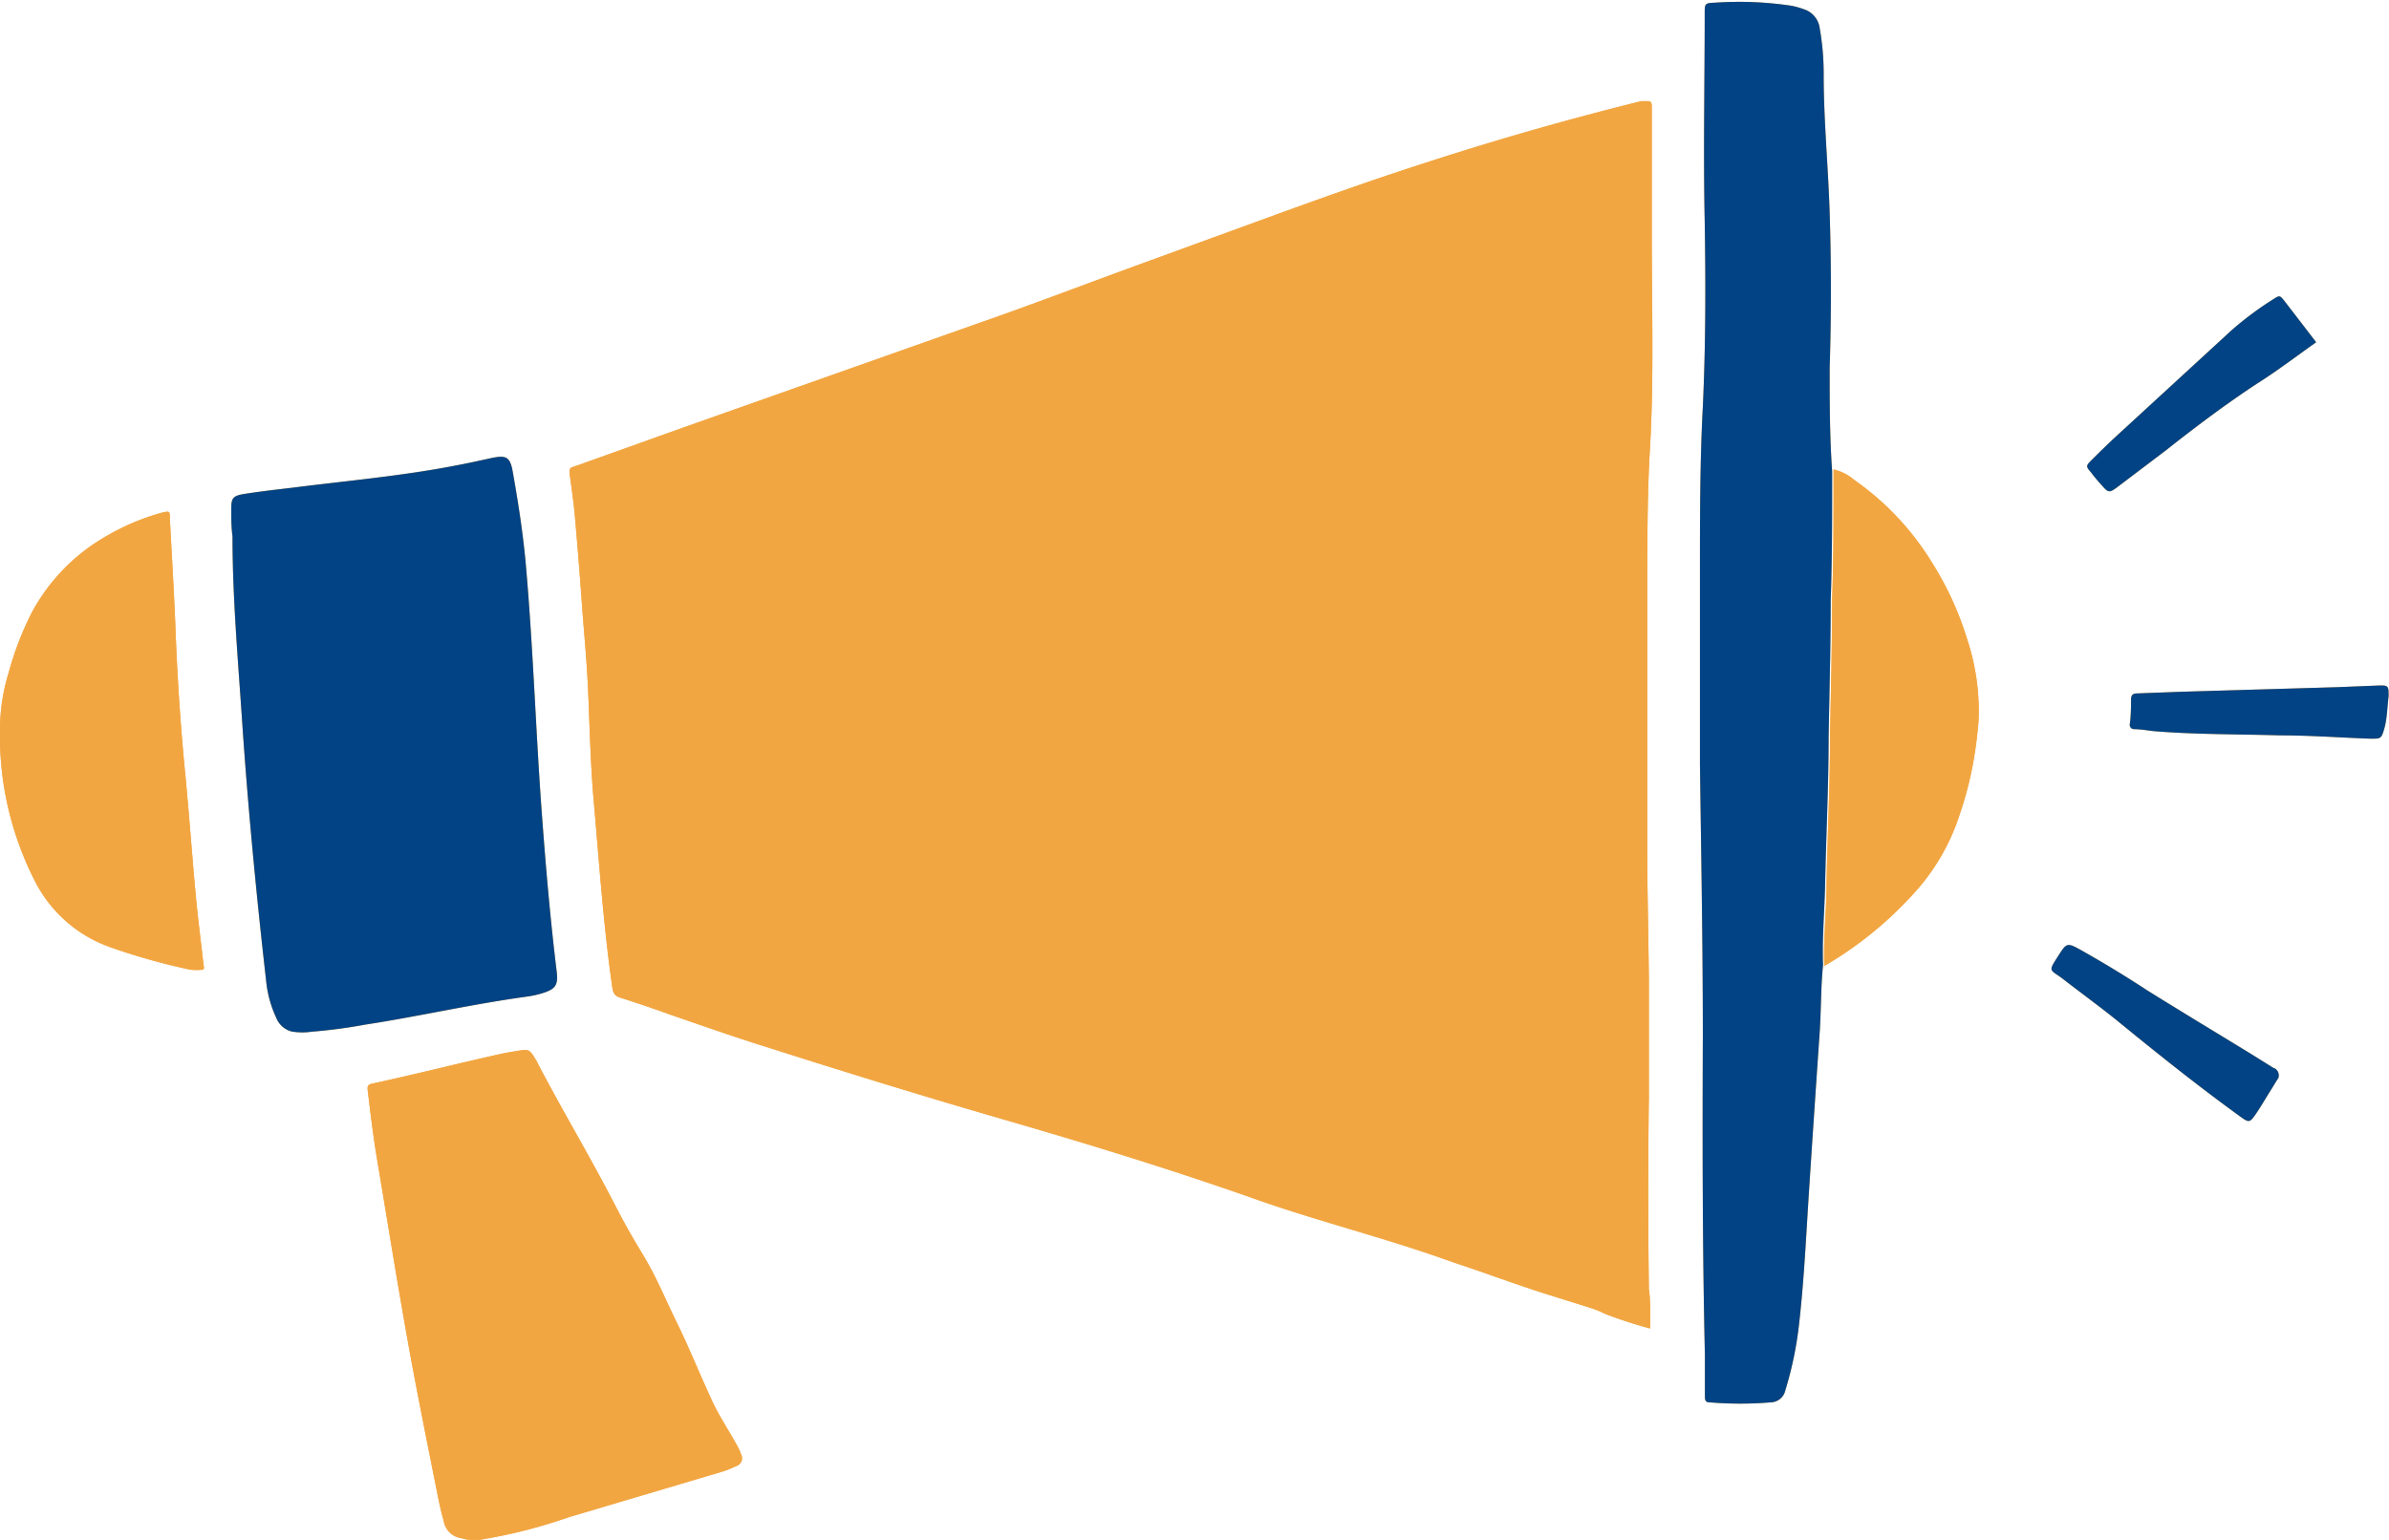
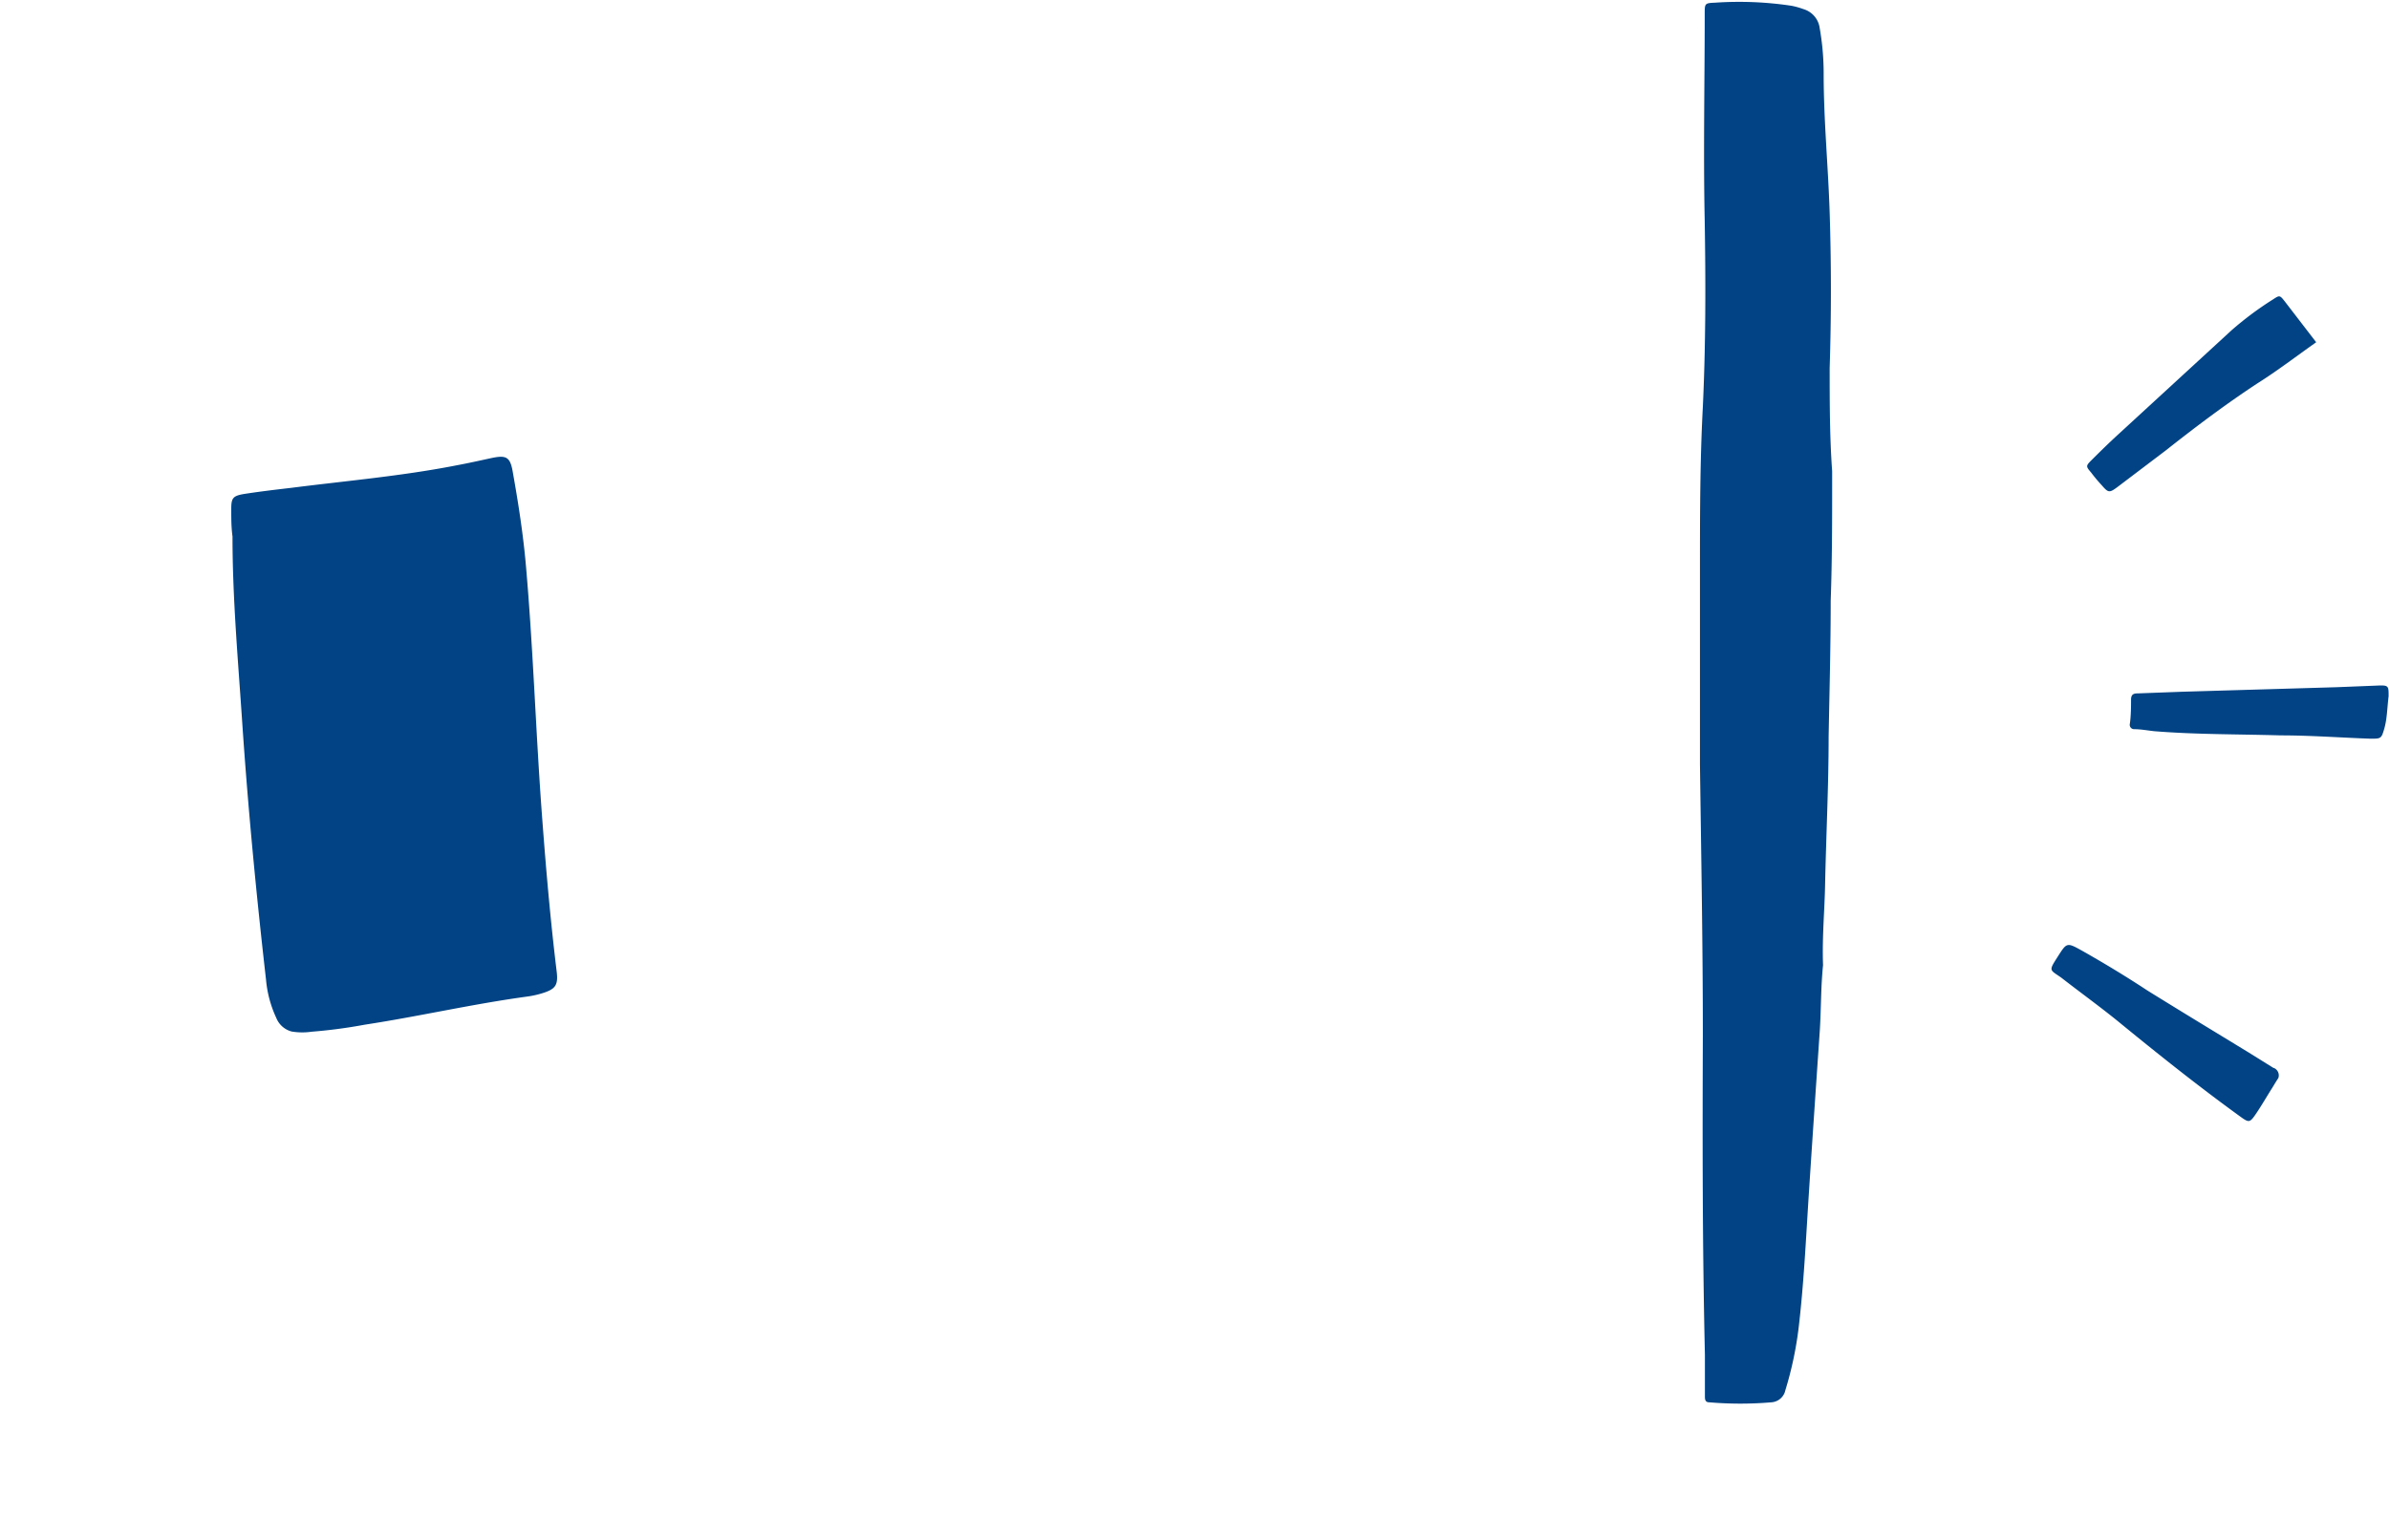
<svg xmlns="http://www.w3.org/2000/svg" viewBox="0 0 115.49 74.46">
  <defs>
    <style>.cls-1{fill:none;}.cls-2{clip-path:url(#clip-path);}.cls-3{clip-path:url(#clip-path-2);}.cls-4{fill:#f2a641;}.cls-5{clip-path:url(#clip-path-4);}.cls-6{clip-path:url(#clip-path-7);}.cls-7{fill:#014384;}</style>
    <clipPath id="clip-path" transform="translate(-0.3 -0.11)">
-       <rect class="cls-1" width="116" height="74.67" />
-     </clipPath>
+       </clipPath>
    <clipPath id="clip-path-2" transform="translate(-0.3 -0.11)">
      <rect class="cls-1" x="11.93" y="-17.41" width="90" height="111" transform="translate(3.68 81.17) rotate(-72.76)" />
    </clipPath>
    <clipPath id="clip-path-4" transform="translate(-0.3 -0.11)">
-       <rect class="cls-1" y="4" width="96" height="70.67" />
-     </clipPath>
+       </clipPath>
    <clipPath id="clip-path-7" transform="translate(-0.3 -0.11)">
      <rect class="cls-1" x="10.67" width="105.33" height="68" />
    </clipPath>
  </defs>
  <g id="Layer_2" data-name="Layer 2">
    <g id="Layer_1-2" data-name="Layer 1">
      <g class="cls-2">
        <g class="cls-3">
          <g class="cls-3">
-             <path class="cls-4" d="M80.07,64.35a22.27,22.27,0,0,1-2.18-.71,5.24,5.24,0,0,0-.65-.27l-2.42-.76c-1.43-.46-2.86-1-4.27-1.46-3.27-1.19-6.64-2-9.91-3.18-3.91-1.37-7.86-2.58-11.83-3.73S41,51.9,37.17,50.68c-1.49-.47-3-1-4.45-1.5-.8-.29-1.62-.57-2.44-.83-.26-.08-.34-.22-.38-.5-.43-3-.64-6.09-.91-9.15-.14-1.65-.18-3.31-.25-5s-.21-3-.32-4.53-.21-2.74-.33-4.11c-.05-.6-.14-1.2-.22-1.8s-.05-.5.39-.66l5.2-1.86,15.22-5.38c2.33-.83,4.63-1.71,7-2.57l5.48-2c2.74-1,5.52-2,8.31-2.89Q74.48,6.28,79.65,5l.21,0c.21,0,.29,0,.29.26,0,.74,0,1.49,0,2.24l0,4c0,3.46.11,6.91-.09,10.36-.12,2-.12,4.1-.13,6.14,0,2.41,0,4.81,0,7.22,0,1.89,0,3.77,0,5.66,0,2.22.06,4.42.08,6.63,0,1.88,0,3.75,0,5.62q-.06,4.65,0,9.3C80.09,63,80.08,63.64,80.07,64.35ZM23.71,74.53a25.19,25.19,0,0,0,4.1-1.06l7.41-2.2a5.38,5.38,0,0,0,.7-.28.39.39,0,0,0,.21-.54,2.56,2.56,0,0,0-.22-.48c-.37-.67-.8-1.32-1.13-2-.6-1.28-1.12-2.59-1.74-3.86S32,61.79,31.33,60.7c-.47-.77-.9-1.54-1.31-2.34-1.19-2.31-2.53-4.54-3.73-6.84a.31.31,0,0,0-.05-.1c-.35-.59-.35-.59-1-.48l-.48.08c-2.11.46-4.2,1-6.33,1.46-.36.07-.39.1-.34.46.12,1,.24,2,.4,3,.54,3.21,1.05,6.42,1.63,9.62.39,2.11.81,4.21,1.23,6.31.12.6.23,1.2.4,1.78a1,1,0,0,0,.85.84A2.18,2.18,0,0,0,23.71,74.53ZM10.13,46.69c-.11-1-.24-2-.34-3-.19-2-.33-4-.52-6-.25-2.51-.41-5-.5-7.52-.07-1.66-.17-3.31-.26-5,0-.34,0-.36-.38-.27a11.38,11.38,0,0,0-2.8,1.2,9.34,9.34,0,0,0-3.46,3.57,15,15,0,0,0-1.16,3A9.42,9.42,0,0,0,.3,35.47a15.39,15.39,0,0,0,1.78,7.42,6.51,6.51,0,0,0,3.49,3A30.93,30.93,0,0,0,9.5,47a3.18,3.18,0,0,0,.61,0C10.2,46.94,10.14,46.81,10.13,46.69Zm82.66-3.35A10.31,10.31,0,0,0,95,39.6a17.21,17.21,0,0,0,.6-2.16,19.73,19.73,0,0,0,.35-2.53A11.07,11.07,0,0,0,95.39,31a15.32,15.32,0,0,0-1.69-3.68,13.41,13.41,0,0,0-3.76-4,2.35,2.35,0,0,0-1-.51c0,.13,0,.25,0,.38,0,2,0,3.92-.07,5.88,0,2.19-.06,4.39-.1,6.58,0,2.37-.12,4.74-.17,7.11,0,1.35-.16,2.71-.11,4.06A18.14,18.14,0,0,0,92.79,43.34Zm-4.36,3.44c-.11,1.07-.09,2.14-.16,3.21-.18,2.63-.36,5.27-.53,7.9-.14,2.17-.24,4.35-.5,6.51a17.39,17.39,0,0,1-.63,2.93.74.74,0,0,1-.68.59,17.8,17.8,0,0,1-3,0c-.21,0-.21-.16-.21-.3,0-.68,0-1.36,0-2-.12-5.14-.12-10.28-.1-15.43,0-4.37-.08-8.74-.14-13.12,0-3.12,0-6.25,0-9.37,0-2.64,0-5.28.14-7.92.14-3,.14-6,.09-9-.07-3.34,0-6.67,0-10,0-.5,0-.52.5-.54a17,17,0,0,1,3.7.15,3.7,3.7,0,0,1,.57.16,1.11,1.11,0,0,1,.79.93,12.75,12.75,0,0,1,.19,2.23c0,2.23.22,4.46.29,6.69.08,2.5.08,5,0,7.5,0,1.66,0,3.31.12,5,0,.13,0,.25,0,.38,0,2,0,3.92-.07,5.88,0,2.19-.06,4.39-.1,6.58,0,2.37-.12,4.74-.17,7.11C88.51,44.07,88.38,45.43,88.43,46.78ZM15.36,50a24.76,24.76,0,0,0,2.57-.34c2.62-.4,5.21-1,7.85-1.36a4.52,4.52,0,0,0,.73-.16c.65-.2.78-.39.7-1.06-.29-2.38-.5-4.76-.68-7.15-.32-4.13-.44-8.27-.8-12.4C25.6,26,25.36,24.46,25.1,23c-.13-.81-.31-.9-1.09-.73-.55.12-1.09.24-1.63.34-2.65.52-5.33.75-8,1.09-.77.09-1.54.18-2.3.3-.52.09-.6.2-.6.71s0,.89.06,1.34c0,3,.27,6,.47,9,.28,4.15.68,8.3,1.15,12.43a5.53,5.53,0,0,0,.5,1.86,1.1,1.1,0,0,0,.74.65A3.11,3.11,0,0,0,15.36,50Zm95.38-35.33c-.23-.29-.24-.29-.56-.08a15.91,15.91,0,0,0-2,1.49l-5.44,5c-.46.42-.91.86-1.35,1.3-.26.26-.25.29,0,.58a7.49,7.49,0,0,0,.51.61c.32.37.37.38.75.1L105,21.89c1.43-1.13,2.89-2.23,4.41-3.23,1-.63,1.88-1.31,2.86-2Zm-.52,37.09L109,51c-1.64-1-3.29-2-4.9-3-1-.66-2.09-1.32-3.17-1.93-.72-.4-.72-.38-1.16.31s-.39.61.17,1c.9.7,1.84,1.38,2.73,2.1,1.94,1.59,3.91,3.16,5.94,4.63.4.29.45.29.72-.1s.55-.88.83-1.32c.09-.15.18-.3.28-.45A.39.39,0,0,0,110.22,51.75Zm5.55-18c0-.47,0-.52-.5-.5l-2,.08-7.48.22-2.15.08c-.2,0-.32.05-.32.3s0,.79-.06,1.18a.21.21,0,0,0,.21.25c.34,0,.68.07,1,.1,2,.16,4,.14,6.08.2,1.45,0,2.9.11,4.35.16.5,0,.52,0,.66-.48S115.7,34.34,115.77,33.78Z" transform="translate(-0.3 -0.11)" />
+             <path class="cls-4" d="M80.07,64.35a22.27,22.27,0,0,1-2.18-.71,5.24,5.24,0,0,0-.65-.27l-2.42-.76c-1.43-.46-2.86-1-4.27-1.46-3.27-1.19-6.64-2-9.91-3.18-3.91-1.37-7.86-2.58-11.83-3.73S41,51.9,37.17,50.68c-1.49-.47-3-1-4.45-1.5-.8-.29-1.62-.57-2.44-.83-.26-.08-.34-.22-.38-.5-.43-3-.64-6.09-.91-9.15-.14-1.65-.18-3.31-.25-5s-.21-3-.32-4.53-.21-2.74-.33-4.11c-.05-.6-.14-1.2-.22-1.8s-.05-.5.39-.66l5.2-1.86,15.22-5.38c2.33-.83,4.63-1.71,7-2.57l5.48-2c2.74-1,5.52-2,8.31-2.89Q74.48,6.28,79.65,5l.21,0c.21,0,.29,0,.29.26,0,.74,0,1.49,0,2.24l0,4c0,3.46.11,6.91-.09,10.36-.12,2-.12,4.1-.13,6.14,0,2.41,0,4.81,0,7.22,0,1.89,0,3.77,0,5.66,0,2.22.06,4.42.08,6.63,0,1.88,0,3.75,0,5.62q-.06,4.65,0,9.3C80.09,63,80.08,63.64,80.07,64.35ZM23.71,74.53a25.19,25.19,0,0,0,4.1-1.06l7.41-2.2a5.38,5.38,0,0,0,.7-.28.39.39,0,0,0,.21-.54,2.56,2.56,0,0,0-.22-.48c-.37-.67-.8-1.32-1.13-2-.6-1.28-1.12-2.59-1.74-3.86S32,61.79,31.33,60.7c-.47-.77-.9-1.54-1.31-2.34-1.19-2.31-2.53-4.54-3.73-6.84c-.35-.59-.35-.59-1-.48l-.48.08c-2.11.46-4.2,1-6.33,1.46-.36.07-.39.1-.34.46.12,1,.24,2,.4,3,.54,3.21,1.05,6.42,1.63,9.62.39,2.11.81,4.21,1.23,6.31.12.6.23,1.2.4,1.78a1,1,0,0,0,.85.84A2.18,2.18,0,0,0,23.71,74.53ZM10.13,46.69c-.11-1-.24-2-.34-3-.19-2-.33-4-.52-6-.25-2.51-.41-5-.5-7.52-.07-1.66-.17-3.31-.26-5,0-.34,0-.36-.38-.27a11.38,11.38,0,0,0-2.8,1.2,9.34,9.34,0,0,0-3.46,3.57,15,15,0,0,0-1.16,3A9.42,9.42,0,0,0,.3,35.47a15.39,15.39,0,0,0,1.78,7.42,6.51,6.51,0,0,0,3.49,3A30.93,30.93,0,0,0,9.5,47a3.18,3.18,0,0,0,.61,0C10.2,46.94,10.14,46.81,10.13,46.69Zm82.66-3.35A10.31,10.31,0,0,0,95,39.6a17.21,17.21,0,0,0,.6-2.16,19.73,19.73,0,0,0,.35-2.53A11.07,11.07,0,0,0,95.39,31a15.32,15.32,0,0,0-1.69-3.68,13.41,13.41,0,0,0-3.76-4,2.35,2.35,0,0,0-1-.51c0,.13,0,.25,0,.38,0,2,0,3.92-.07,5.88,0,2.19-.06,4.39-.1,6.58,0,2.37-.12,4.74-.17,7.11,0,1.35-.16,2.71-.11,4.06A18.14,18.14,0,0,0,92.79,43.34Zm-4.36,3.44c-.11,1.07-.09,2.14-.16,3.21-.18,2.63-.36,5.27-.53,7.9-.14,2.17-.24,4.35-.5,6.51a17.39,17.39,0,0,1-.63,2.93.74.74,0,0,1-.68.59,17.8,17.8,0,0,1-3,0c-.21,0-.21-.16-.21-.3,0-.68,0-1.36,0-2-.12-5.14-.12-10.28-.1-15.43,0-4.37-.08-8.74-.14-13.12,0-3.12,0-6.25,0-9.37,0-2.64,0-5.28.14-7.92.14-3,.14-6,.09-9-.07-3.34,0-6.67,0-10,0-.5,0-.52.5-.54a17,17,0,0,1,3.7.15,3.7,3.7,0,0,1,.57.16,1.11,1.11,0,0,1,.79.93,12.75,12.75,0,0,1,.19,2.23c0,2.23.22,4.46.29,6.69.08,2.5.08,5,0,7.5,0,1.66,0,3.31.12,5,0,.13,0,.25,0,.38,0,2,0,3.92-.07,5.88,0,2.19-.06,4.39-.1,6.58,0,2.37-.12,4.74-.17,7.11C88.51,44.07,88.38,45.43,88.43,46.78ZM15.36,50a24.76,24.76,0,0,0,2.57-.34c2.62-.4,5.21-1,7.85-1.36a4.52,4.52,0,0,0,.73-.16c.65-.2.78-.39.7-1.06-.29-2.38-.5-4.76-.68-7.15-.32-4.13-.44-8.27-.8-12.4C25.6,26,25.36,24.46,25.1,23c-.13-.81-.31-.9-1.09-.73-.55.12-1.09.24-1.63.34-2.65.52-5.33.75-8,1.09-.77.09-1.54.18-2.3.3-.52.09-.6.2-.6.71s0,.89.06,1.34c0,3,.27,6,.47,9,.28,4.15.68,8.3,1.15,12.43a5.53,5.53,0,0,0,.5,1.86,1.1,1.1,0,0,0,.74.65A3.11,3.11,0,0,0,15.36,50Zm95.38-35.33c-.23-.29-.24-.29-.56-.08a15.91,15.91,0,0,0-2,1.49l-5.44,5c-.46.42-.91.86-1.35,1.3-.26.26-.25.29,0,.58a7.49,7.49,0,0,0,.51.61c.32.37.37.38.75.1L105,21.89c1.43-1.13,2.89-2.23,4.41-3.23,1-.63,1.88-1.31,2.86-2Zm-.52,37.09L109,51c-1.64-1-3.29-2-4.9-3-1-.66-2.09-1.32-3.17-1.93-.72-.4-.72-.38-1.16.31s-.39.61.17,1c.9.7,1.84,1.38,2.73,2.1,1.94,1.59,3.91,3.16,5.94,4.63.4.29.45.29.72-.1s.55-.88.83-1.32c.09-.15.18-.3.28-.45A.39.39,0,0,0,110.22,51.75Zm5.55-18c0-.47,0-.52-.5-.5l-2,.08-7.48.22-2.15.08c-.2,0-.32.05-.32.3s0,.79-.06,1.18a.21.21,0,0,0,.21.25c.34,0,.68.07,1,.1,2,.16,4,.14,6.08.2,1.45,0,2.9.11,4.35.16.5,0,.52,0,.66-.48S115.7,34.34,115.77,33.78Z" transform="translate(-0.3 -0.11)" />
          </g>
        </g>
      </g>
      <g class="cls-5">
        <g class="cls-3">
          <g class="cls-3">
            <path class="cls-4" d="M80.07,64.35a22.27,22.27,0,0,1-2.18-.71,5.24,5.24,0,0,0-.65-.27l-2.42-.76c-1.43-.46-2.86-1-4.27-1.46-3.27-1.19-6.64-2-9.91-3.18-3.91-1.37-7.86-2.58-11.83-3.73S41,51.9,37.17,50.68c-1.49-.47-3-1-4.45-1.5-.8-.29-1.62-.57-2.44-.83-.26-.08-.34-.22-.38-.5-.43-3-.64-6.09-.91-9.15-.14-1.65-.18-3.31-.25-5s-.21-3-.32-4.53-.21-2.74-.33-4.11c-.05-.6-.14-1.2-.22-1.8s-.05-.5.39-.66l5.2-1.86,15.22-5.38c2.33-.83,4.63-1.71,7-2.57l5.48-2c2.74-1,5.52-2,8.31-2.89Q74.48,6.28,79.65,5l.21,0c.21,0,.29,0,.29.26,0,.74,0,1.49,0,2.24l0,4c0,3.46.11,6.91-.09,10.36-.12,2-.12,4.1-.13,6.14,0,2.41,0,4.81,0,7.22,0,1.89,0,3.77,0,5.66,0,2.22.06,4.42.08,6.63,0,1.88,0,3.75,0,5.62q-.06,4.65,0,9.3C80.09,63,80.08,63.64,80.07,64.35ZM23.71,74.53a25.19,25.19,0,0,0,4.1-1.06l7.41-2.2a5.38,5.38,0,0,0,.7-.28.39.39,0,0,0,.21-.54,2.56,2.56,0,0,0-.22-.48c-.37-.67-.8-1.32-1.13-2-.6-1.28-1.12-2.59-1.74-3.86S32,61.79,31.33,60.7c-.47-.77-.9-1.54-1.31-2.34-1.19-2.31-2.53-4.54-3.73-6.84a.31.31,0,0,0-.05-.1c-.35-.59-.35-.59-1-.48l-.48.08c-2.11.46-4.2,1-6.33,1.46-.36.07-.39.1-.34.46.12,1,.24,2,.4,3,.54,3.21,1.05,6.42,1.63,9.62.39,2.11.81,4.21,1.23,6.31.12.6.23,1.2.4,1.78a1,1,0,0,0,.85.84A2.18,2.18,0,0,0,23.71,74.53ZM10.13,46.69c-.11-1-.24-2-.34-3-.19-2-.33-4-.52-6-.25-2.51-.41-5-.5-7.52-.07-1.66-.17-3.31-.26-5,0-.34,0-.36-.38-.27a11.38,11.38,0,0,0-2.8,1.2,9.34,9.34,0,0,0-3.46,3.57,15,15,0,0,0-1.16,3A9.42,9.42,0,0,0,.3,35.47a15.39,15.39,0,0,0,1.78,7.42,6.51,6.51,0,0,0,3.49,3A30.93,30.93,0,0,0,9.5,47a3.18,3.18,0,0,0,.61,0C10.2,46.94,10.14,46.81,10.13,46.69Zm82.66-3.35A10.31,10.31,0,0,0,95,39.6a17.21,17.21,0,0,0,.6-2.16,19.73,19.73,0,0,0,.35-2.53A11.07,11.07,0,0,0,95.39,31a15.32,15.32,0,0,0-1.69-3.68,13.41,13.41,0,0,0-3.76-4,2.35,2.35,0,0,0-1-.51c0,.13,0,.25,0,.38,0,2,0,3.92-.07,5.88,0,2.19-.06,4.39-.1,6.58,0,2.37-.12,4.74-.17,7.11,0,1.35-.16,2.71-.11,4.06A18.14,18.14,0,0,0,92.79,43.34Z" transform="translate(-0.3 -0.11)" />
          </g>
        </g>
      </g>
      <g class="cls-6">
        <g class="cls-3">
          <g class="cls-3">
            <path class="cls-7" d="M88.43,46.78c-.11,1.07-.09,2.14-.16,3.21-.18,2.63-.36,5.27-.53,7.9-.14,2.17-.24,4.35-.5,6.51a17.39,17.39,0,0,1-.63,2.93.74.74,0,0,1-.68.59,17.8,17.8,0,0,1-3,0c-.21,0-.21-.16-.21-.3,0-.68,0-1.36,0-2-.12-5.14-.12-10.28-.1-15.43,0-4.37-.08-8.74-.14-13.12,0-3.12,0-6.25,0-9.37,0-2.64,0-5.28.14-7.92.14-3,.14-6,.09-9-.07-3.34,0-6.67,0-10,0-.5,0-.52.5-.54a17,17,0,0,1,3.7.15,3.7,3.7,0,0,1,.57.16,1.11,1.11,0,0,1,.79.93,12.75,12.75,0,0,1,.19,2.23c0,2.23.22,4.46.29,6.69.08,2.5.08,5,0,7.5,0,1.66,0,3.31.12,5,0,.13,0,.25,0,.38,0,2,0,3.92-.07,5.88,0,2.19-.06,4.39-.1,6.58,0,2.37-.12,4.74-.17,7.11C88.51,44.07,88.38,45.43,88.43,46.78ZM15.36,50a24.76,24.76,0,0,0,2.57-.34c2.62-.4,5.21-1,7.85-1.36a4.52,4.52,0,0,0,.73-.16c.65-.2.78-.39.7-1.06-.29-2.38-.5-4.76-.68-7.15-.32-4.13-.44-8.27-.8-12.4C25.6,26,25.36,24.46,25.1,23c-.13-.81-.31-.9-1.09-.73-.55.12-1.09.24-1.63.34-2.65.52-5.33.75-8,1.09-.77.09-1.54.18-2.3.3-.52.09-.6.2-.6.71s0,.89.06,1.34c0,3,.27,6,.47,9,.28,4.15.68,8.3,1.15,12.43a5.53,5.53,0,0,0,.5,1.86,1.1,1.1,0,0,0,.74.65A3.11,3.11,0,0,0,15.36,50Zm95.38-35.33c-.23-.29-.24-.29-.56-.08a15.91,15.91,0,0,0-2,1.49l-5.44,5c-.46.42-.91.86-1.35,1.3-.26.26-.25.29,0,.58a7.49,7.49,0,0,0,.51.61c.32.37.37.38.75.1L105,21.89c1.43-1.13,2.89-2.23,4.41-3.23,1-.63,1.88-1.31,2.86-2Zm-.52,37.09L109,51c-1.64-1-3.29-2-4.9-3-1-.66-2.09-1.32-3.17-1.93-.72-.4-.72-.38-1.16.31s-.39.61.17,1c.9.7,1.84,1.38,2.73,2.1,1.94,1.59,3.91,3.16,5.94,4.63.4.29.45.29.72-.1s.55-.88.83-1.32c.09-.15.18-.3.28-.45A.39.39,0,0,0,110.22,51.75Zm5.55-18c0-.47,0-.52-.5-.5l-2,.08-7.48.22-2.15.08c-.2,0-.32.05-.32.3s0,.79-.06,1.18a.21.21,0,0,0,.21.25c.34,0,.68.07,1,.1,2,.16,4,.14,6.08.2,1.45,0,2.9.11,4.35.16.5,0,.52,0,.66-.48S115.7,34.34,115.77,33.78Z" transform="translate(-0.3 -0.11)" />
          </g>
        </g>
      </g>
    </g>
  </g>
</svg>